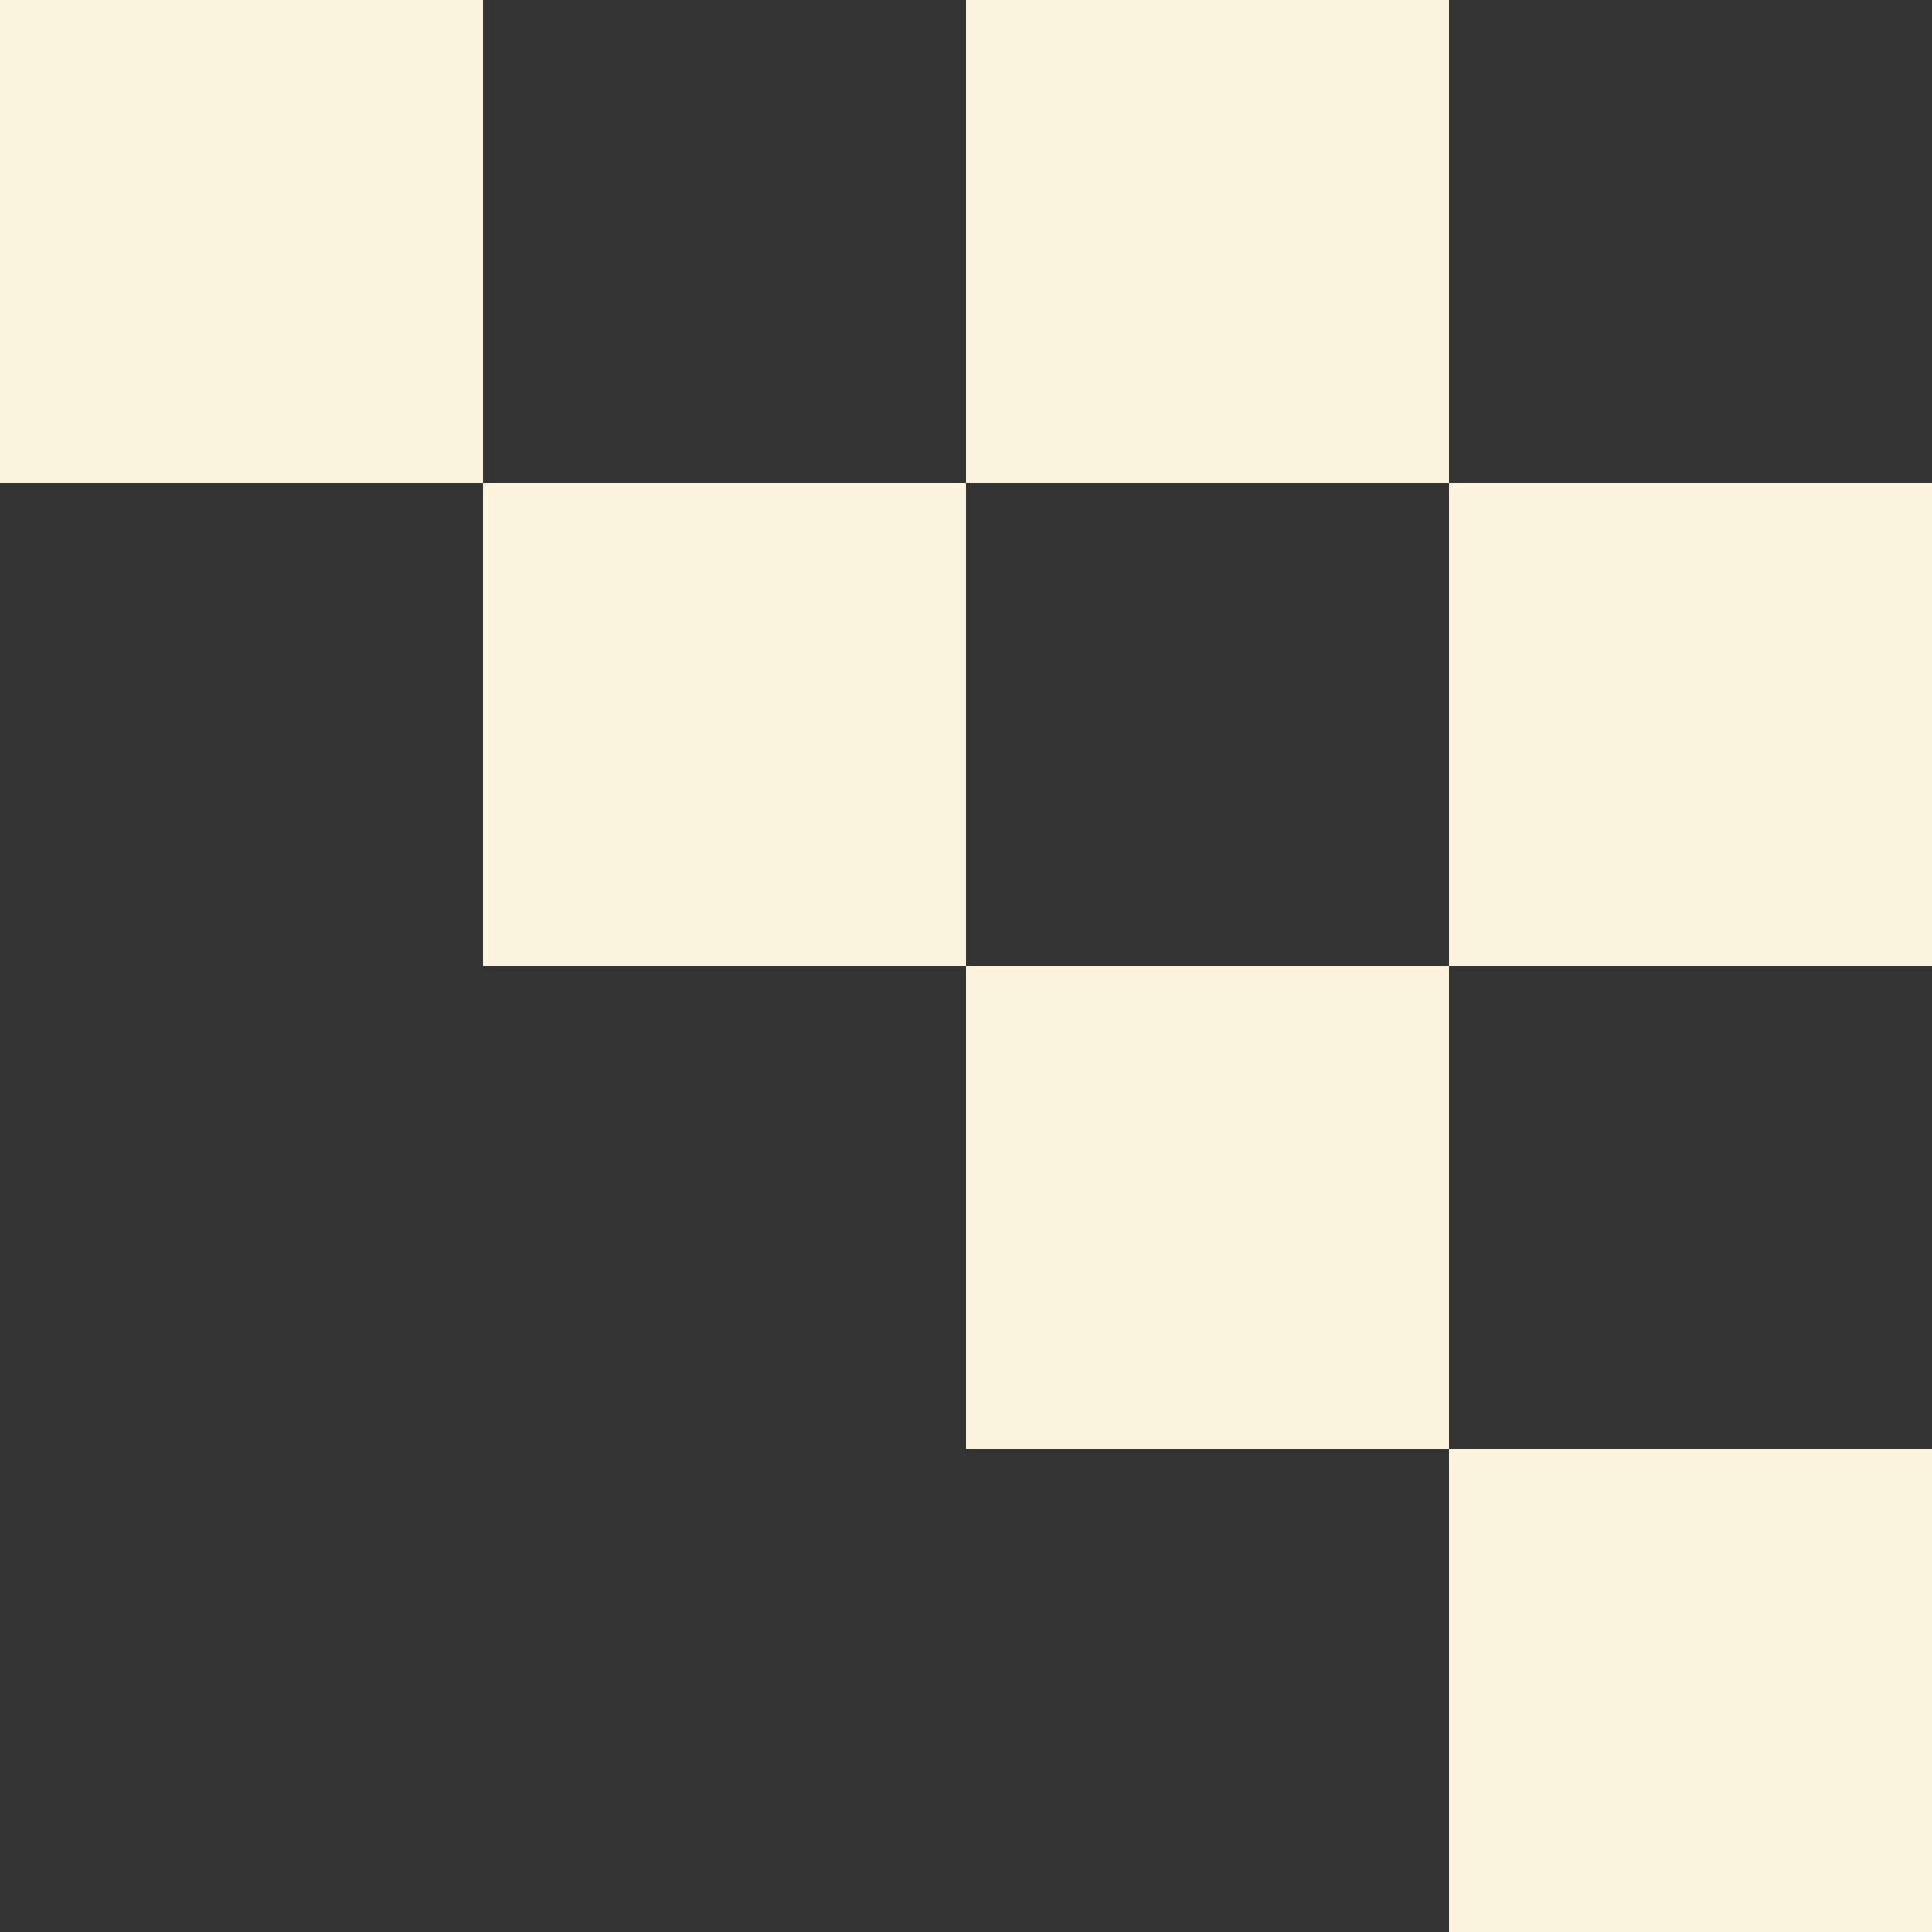
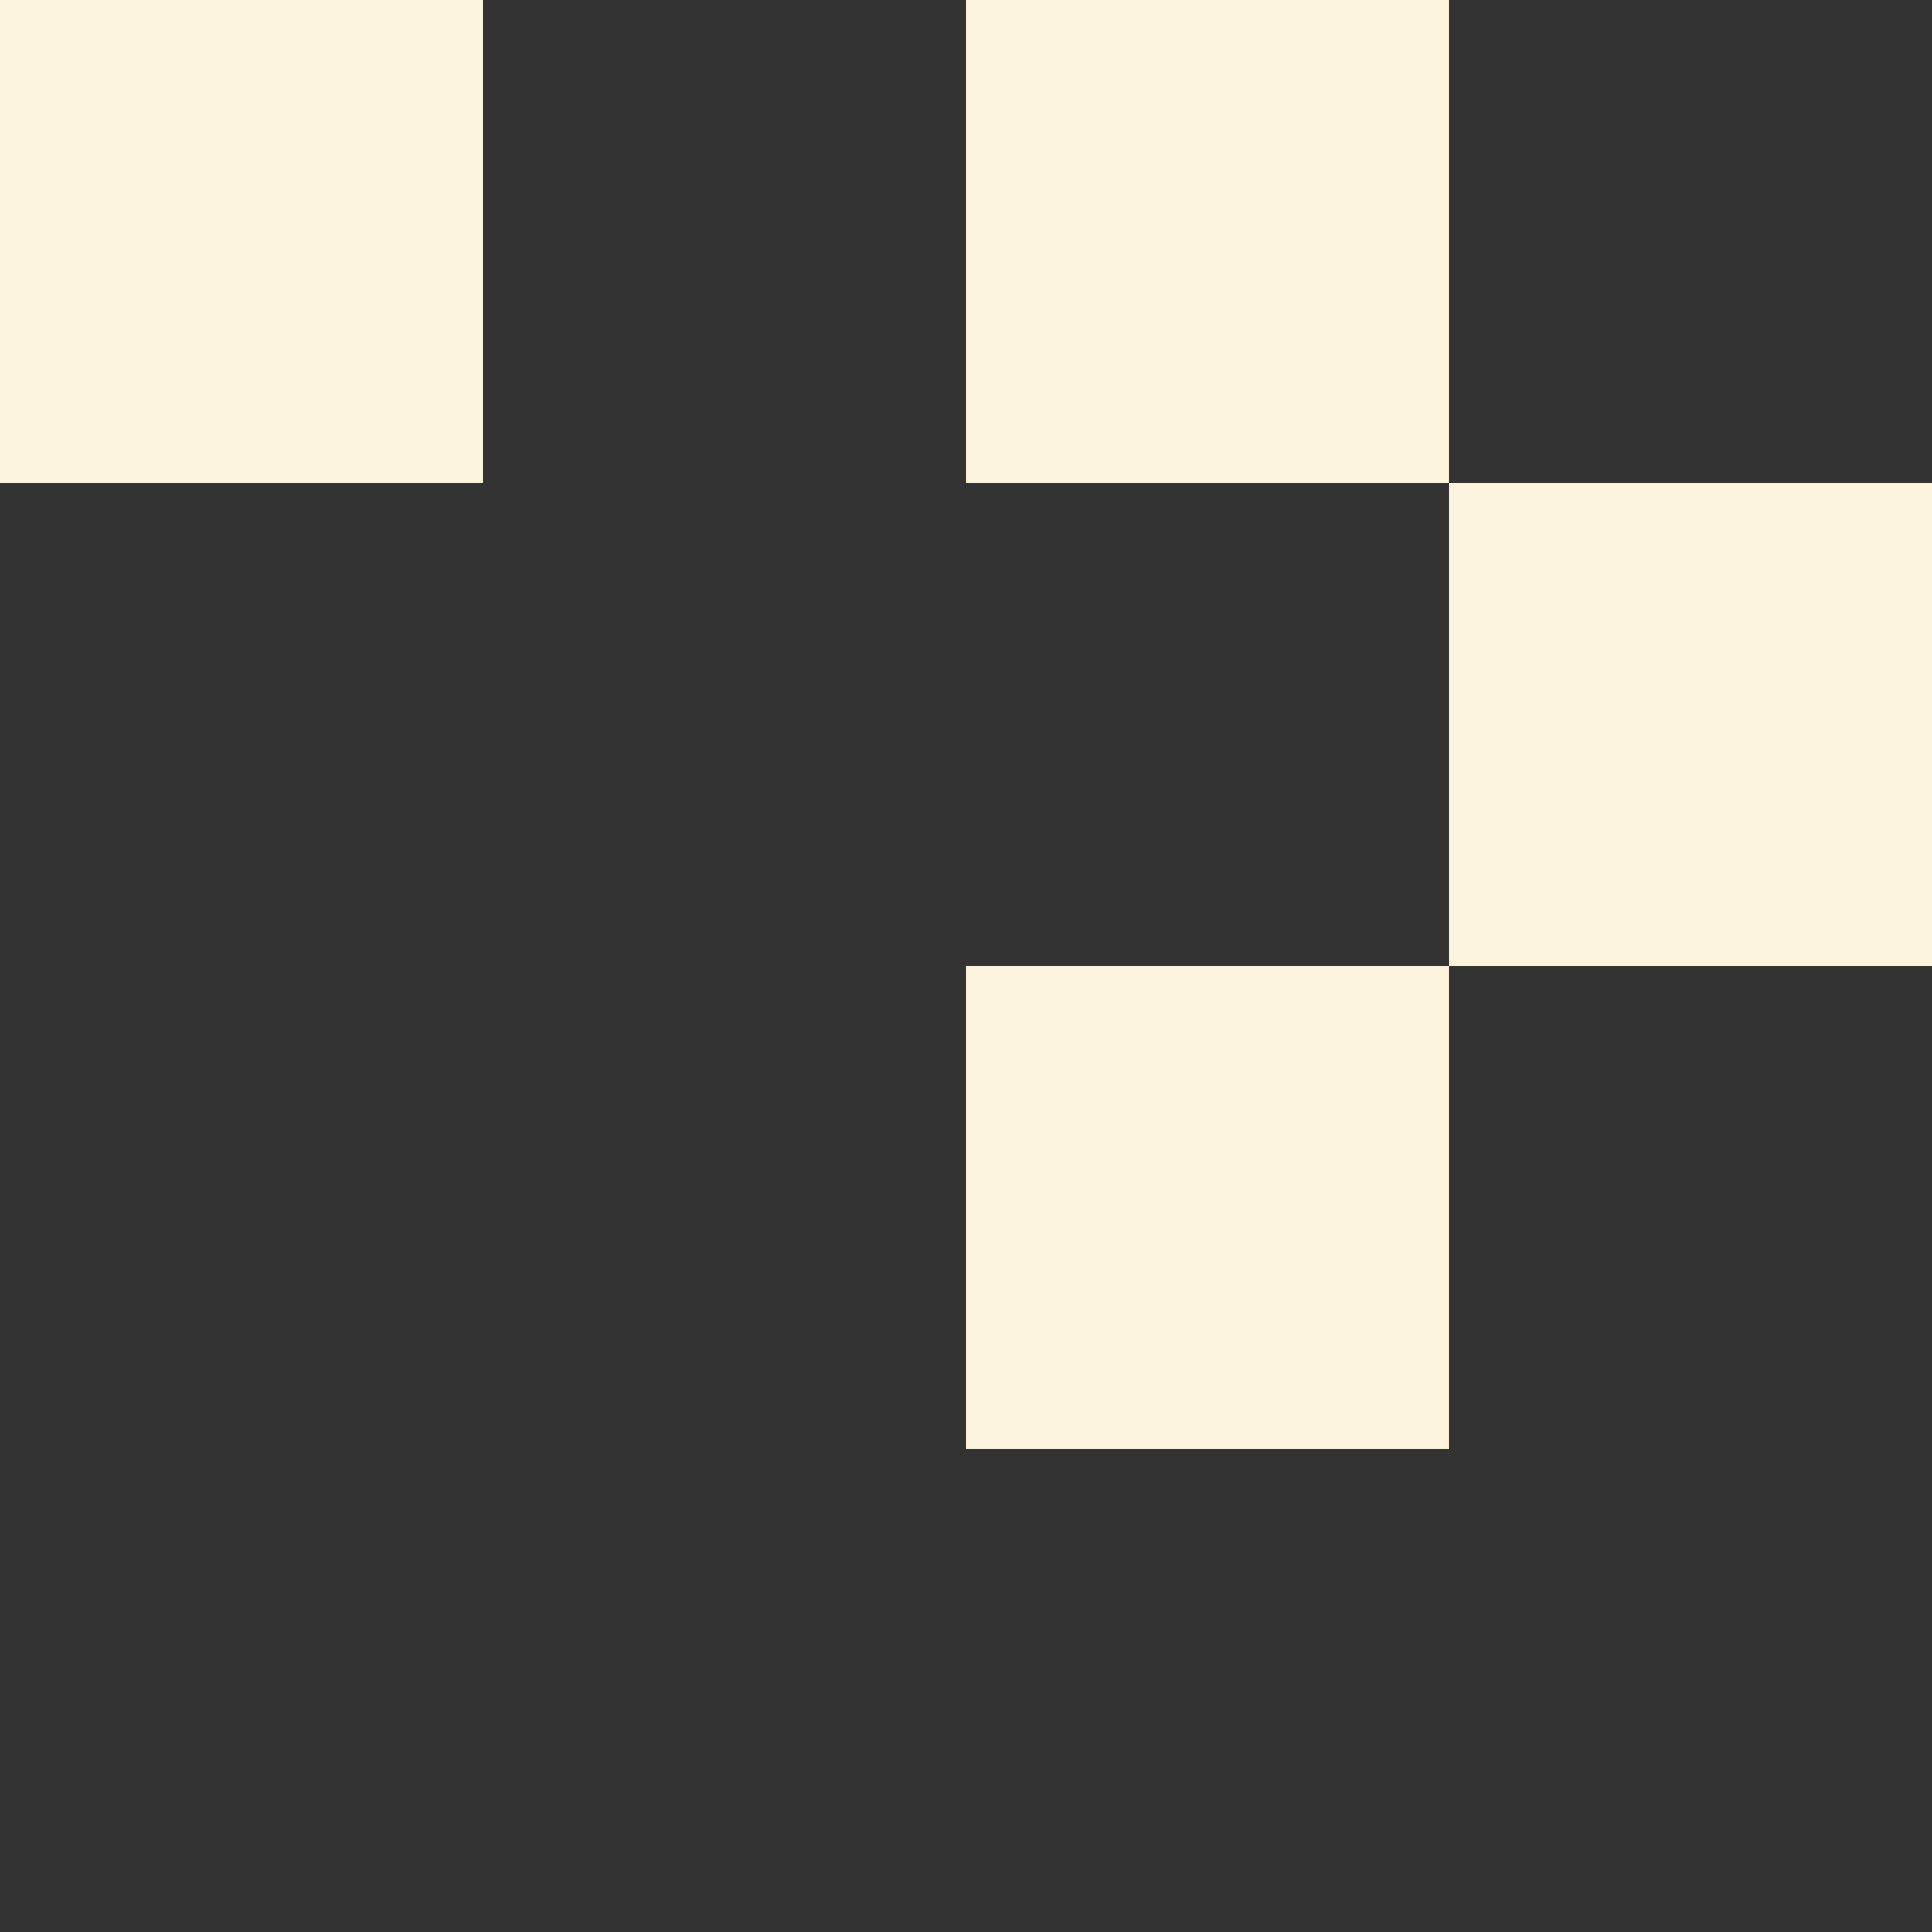
<svg xmlns="http://www.w3.org/2000/svg" width="136" height="136" viewBox="0 0 136 136" fill="none">
  <rect x="0" y="0" width="136" height="136" fill="#333333" stroke="none" />
  <rect width="34" height="34" fill="#FCF4DC" />
  <rect x="68" y="68" width="34" height="34" fill="#FCF4DC" />
-   <rect x="34" y="34" width="34" height="34" fill="#FCF4DC" />
-   <rect x="102" y="102" width="34" height="34" fill="#FCF4DC" />
  <rect x="68" width="34" height="34" fill="#FCF4DC" />
  <rect x="102" y="34" width="34" height="34" fill="#FCF4DC" />
</svg>